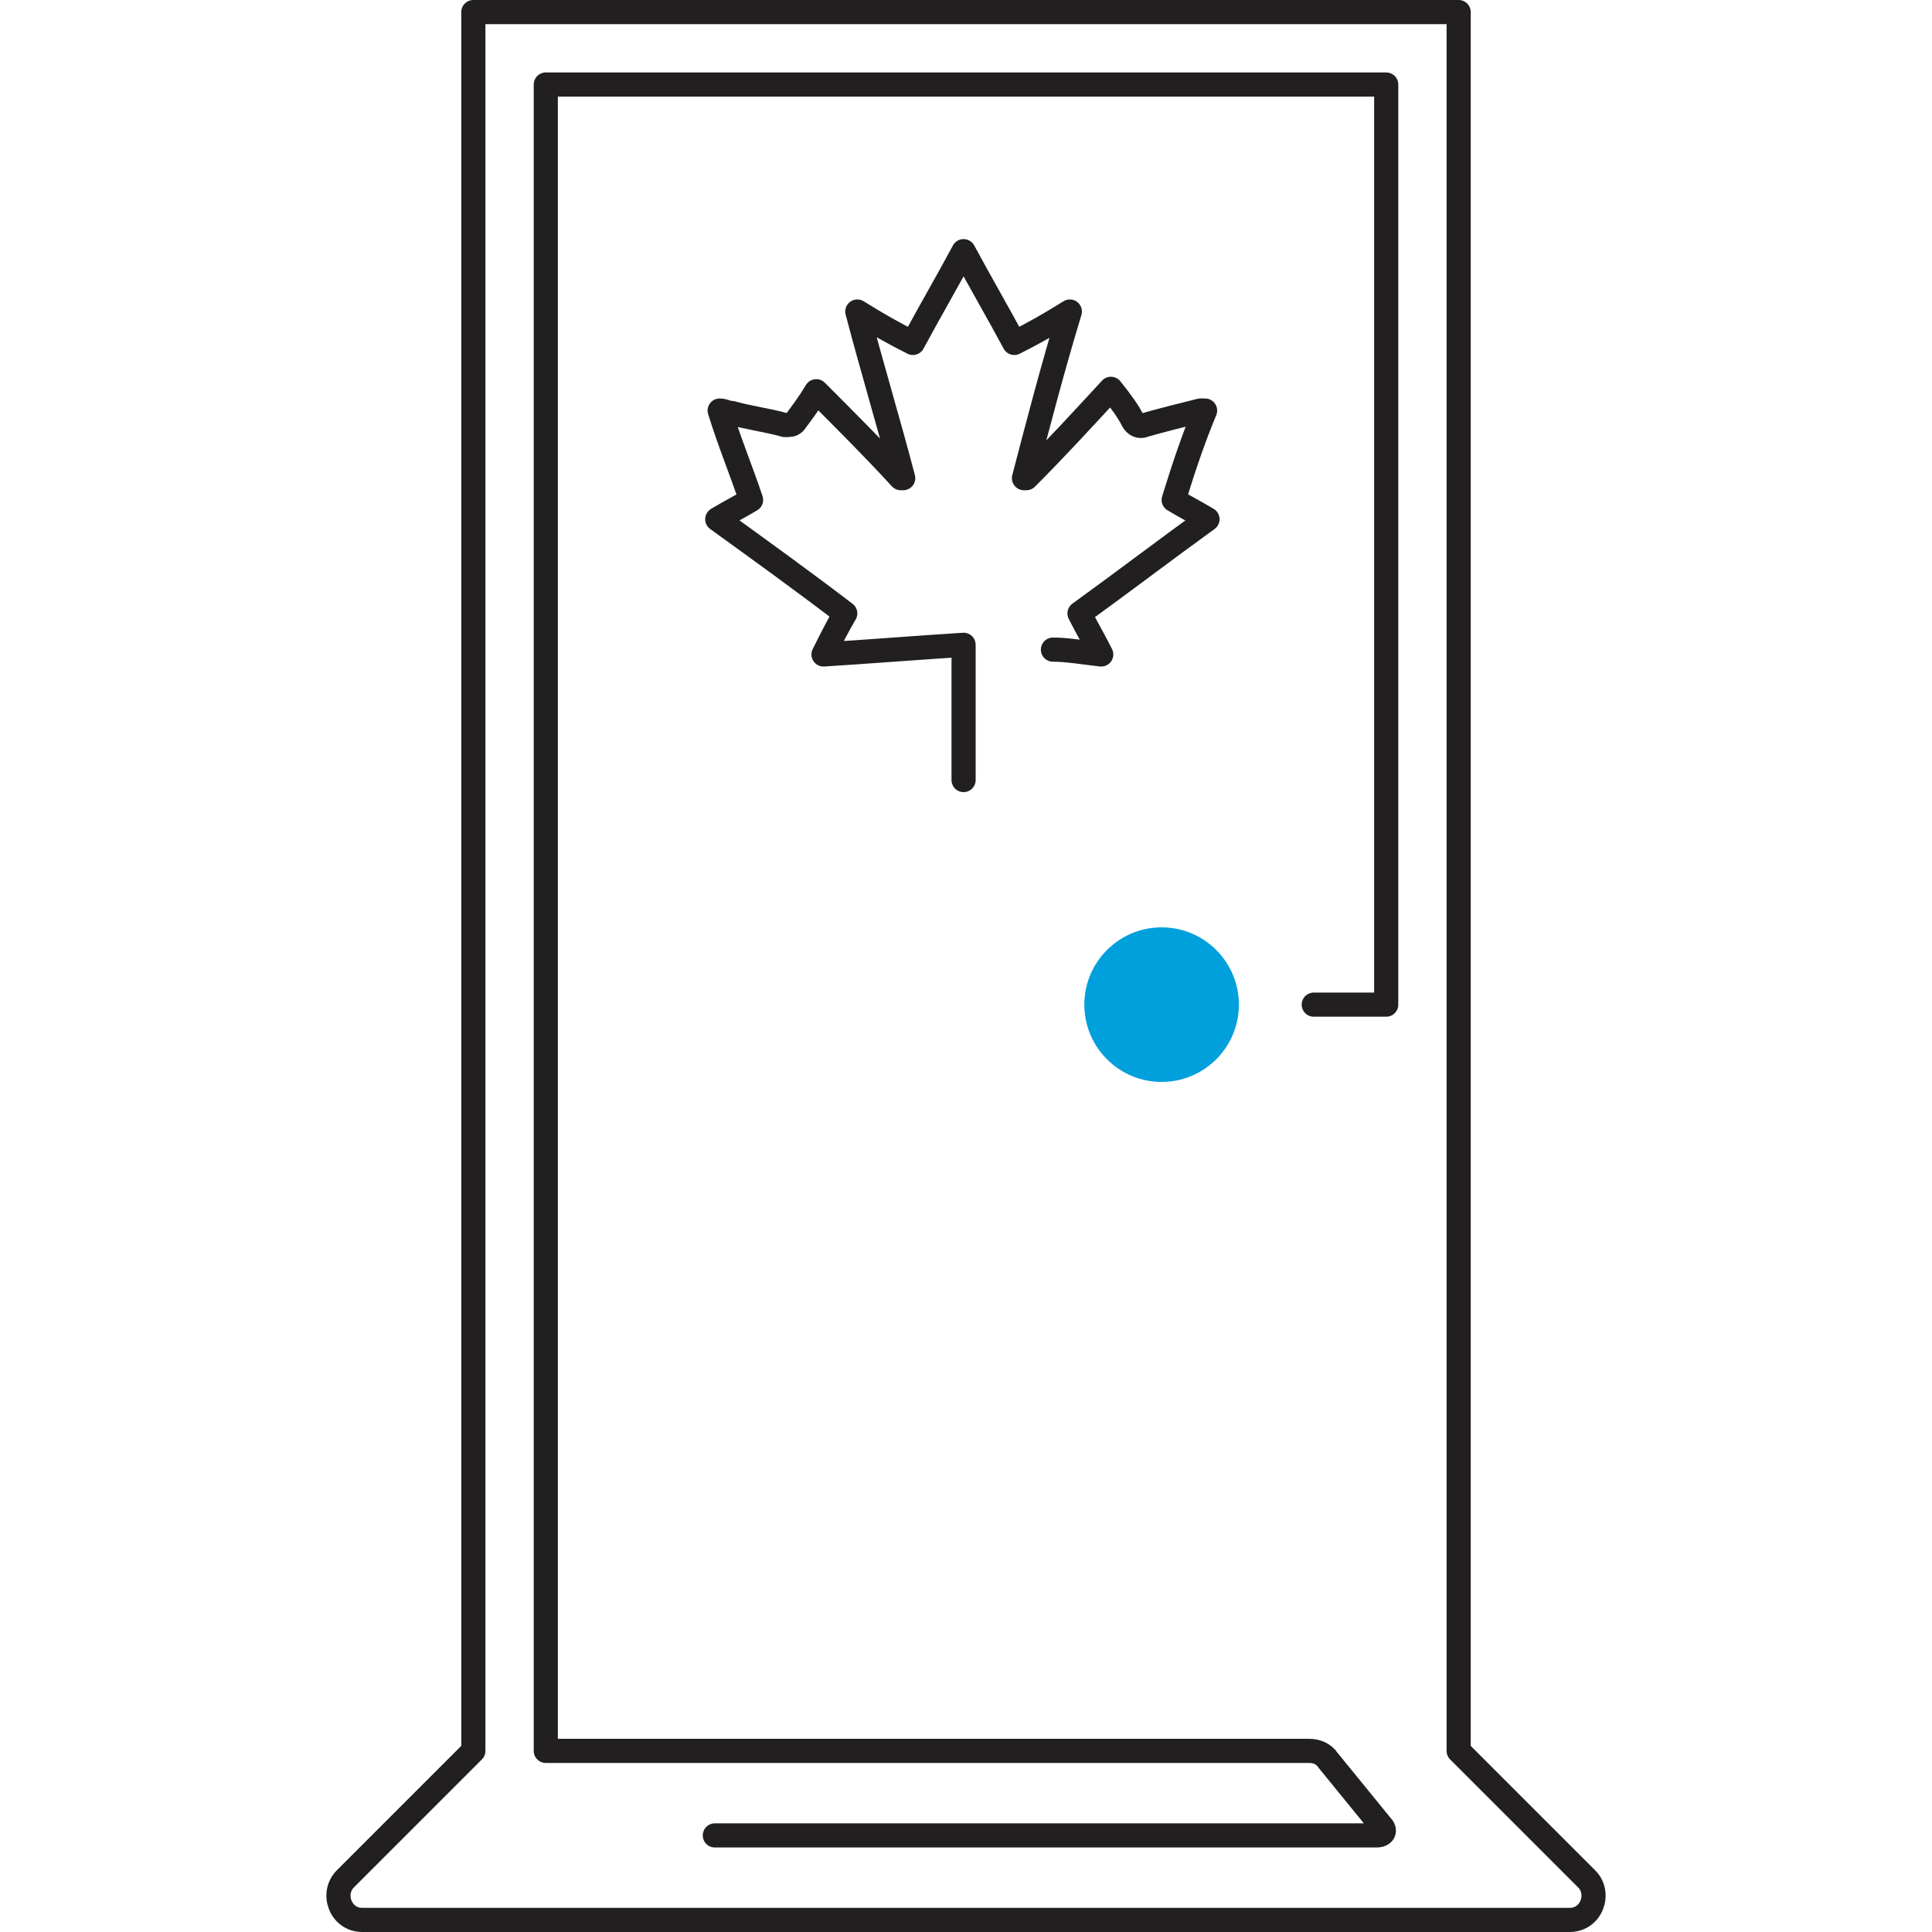
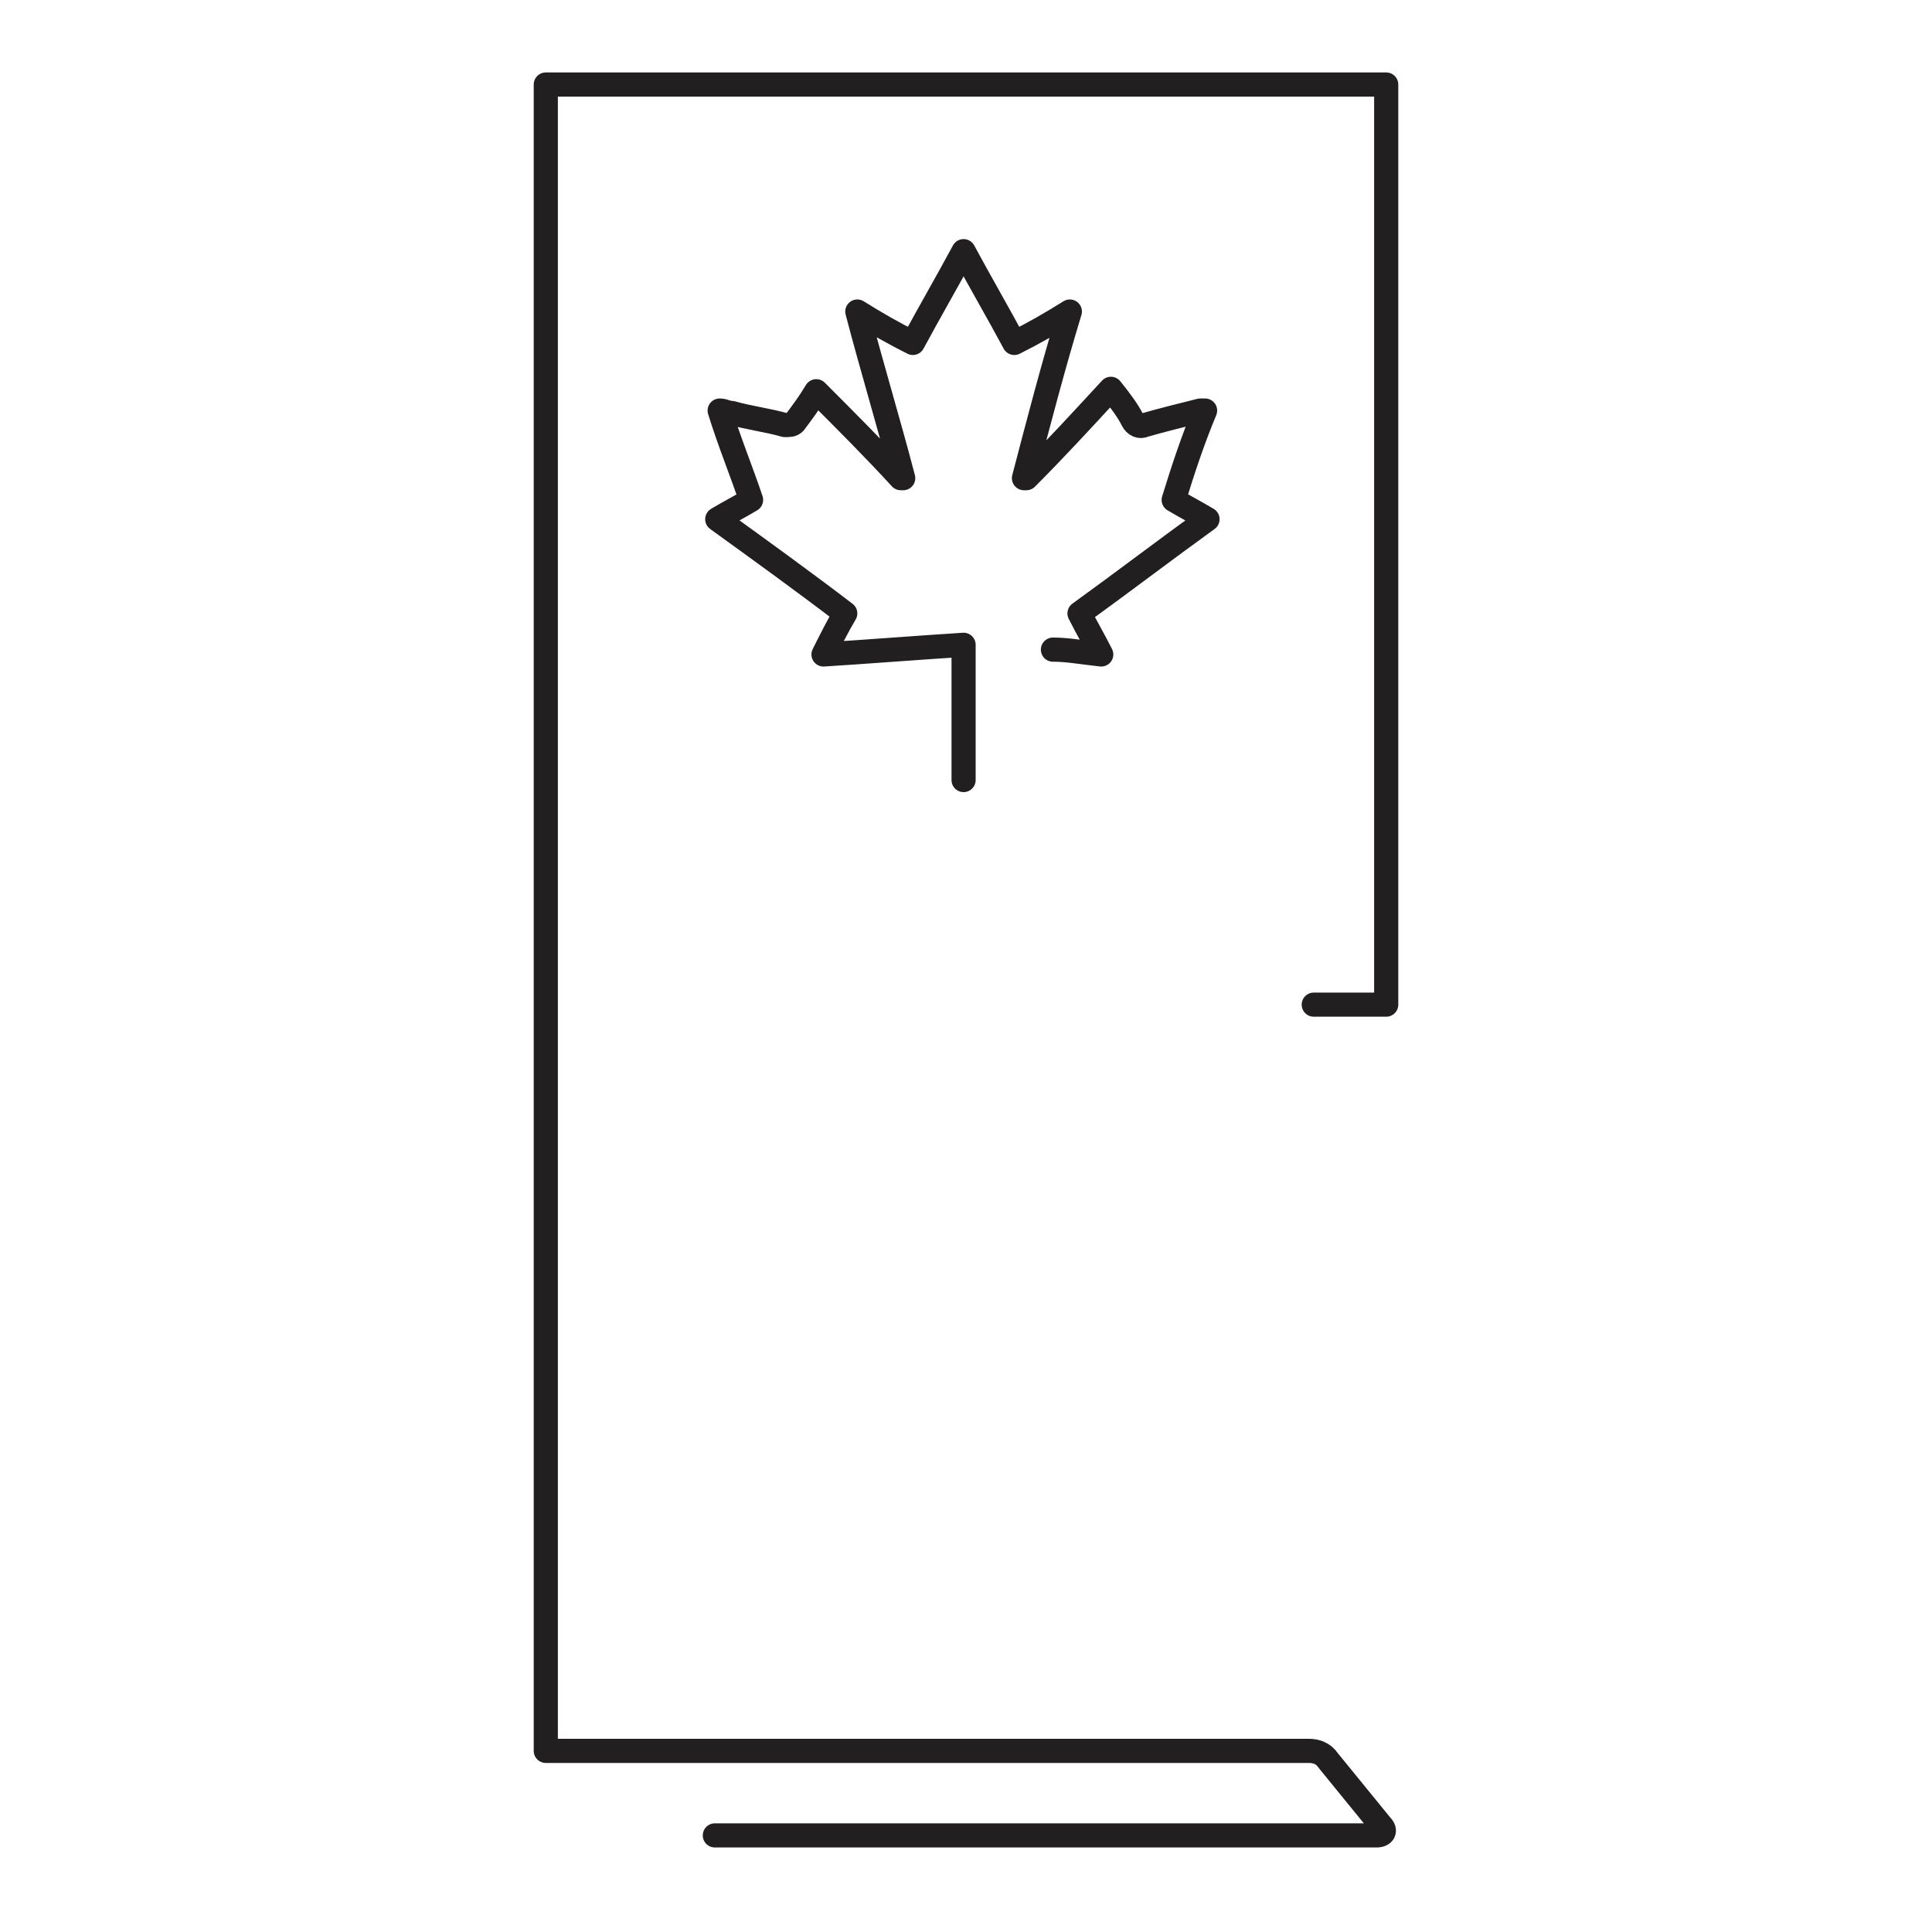
<svg xmlns="http://www.w3.org/2000/svg" version="1.1" x="0px" y="0px" viewBox="0 0 80 80" style="enable-background:new 0 0 80 80;" xml:space="preserve">
  <style type="text/css">
	.st0{fill:none;stroke:#221F20;stroke-linecap:round;stroke-linejoin:round;stroke-miterlimit:10;}
	.st1{fill:#00A0DC;}
</style>
  <g id="icons_x5F_black_x5F_blue_x5F_dot_copy">
    <g>
-       <path class="st0" d="M19.6,72.5l-5.3,5.3c-0.6,0.6-0.2,1.7,0.7,1.7h50c0.9,0,1.3-1.1,0.7-1.7l-5.3-5.3v-72H19.6V72.5" />
      <path class="st0" d="M54.4,41.6h3V3.5H22.6v69h31.6c0.3,0,0.6,0.1,0.8,0.4l2.2,2.7c0.2,0.2,0.1,0.4-0.2,0.4H29.6" />
-       <circle class="st1" cx="48.1" cy="41.6" r="3.2" />
      <path class="st0" d="M39.9,32.3c0-1.4,0-4.1,0-5.6c-1.6,0.1-4.2,0.3-5.8,0.4c0.3-0.6,0.6-1.2,0.9-1.7c-1.7-1.3-3.5-2.6-5.3-3.9    c0.5-0.3,0.9-0.5,1.4-0.8c-0.4-1.2-0.9-2.4-1.3-3.7c0.2,0,0.3,0.1,0.5,0.1c0.7,0.2,1.5,0.3,2.2,0.5c0.2,0,0.3,0,0.4-0.1    c0.3-0.4,0.6-0.8,0.9-1.3c1.2,1.2,2.4,2.4,3.5,3.6c0,0,0.1,0,0.1,0c-0.6-2.3-1.3-4.6-1.9-6.9c0.8,0.5,1.5,0.9,2.3,1.3    c0.7-1.3,1.4-2.5,2.1-3.8c0.7,1.3,1.4,2.5,2.1,3.8c0.8-0.4,1.5-0.8,2.3-1.3c-0.7,2.3-1.3,4.6-1.9,6.9c0,0,0,0,0.1,0    c1.2-1.2,2.3-2.4,3.5-3.7c0.4,0.5,0.7,0.9,0.9,1.3c0.1,0.2,0.3,0.3,0.5,0.2c0.7-0.2,1.5-0.4,2.3-0.6c0.1,0,0.1,0,0.2,0    c-0.5,1.2-0.9,2.4-1.3,3.7c0.5,0.3,0.9,0.5,1.4,0.8c-1.8,1.3-3.5,2.6-5.3,3.9c0.3,0.6,0.6,1.1,0.9,1.7c-0.9-0.1-1.4-0.2-2-0.2" />
    </g>
  </g>
  <g id="GUIDES">
</g>
</svg>